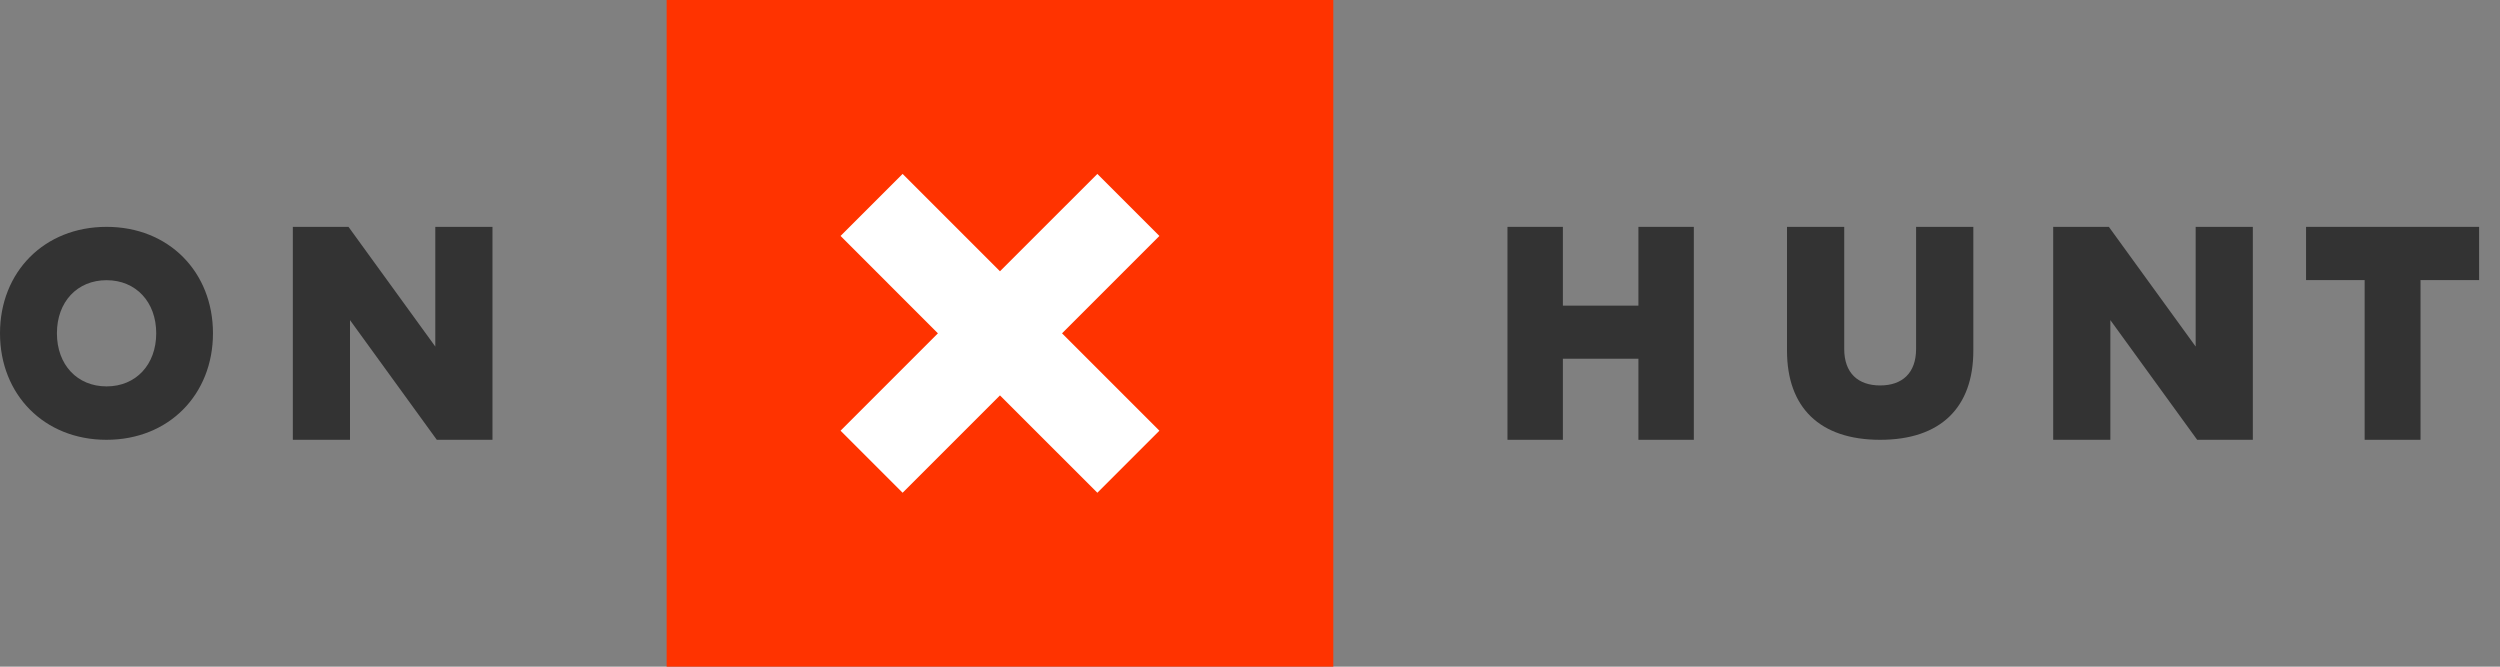
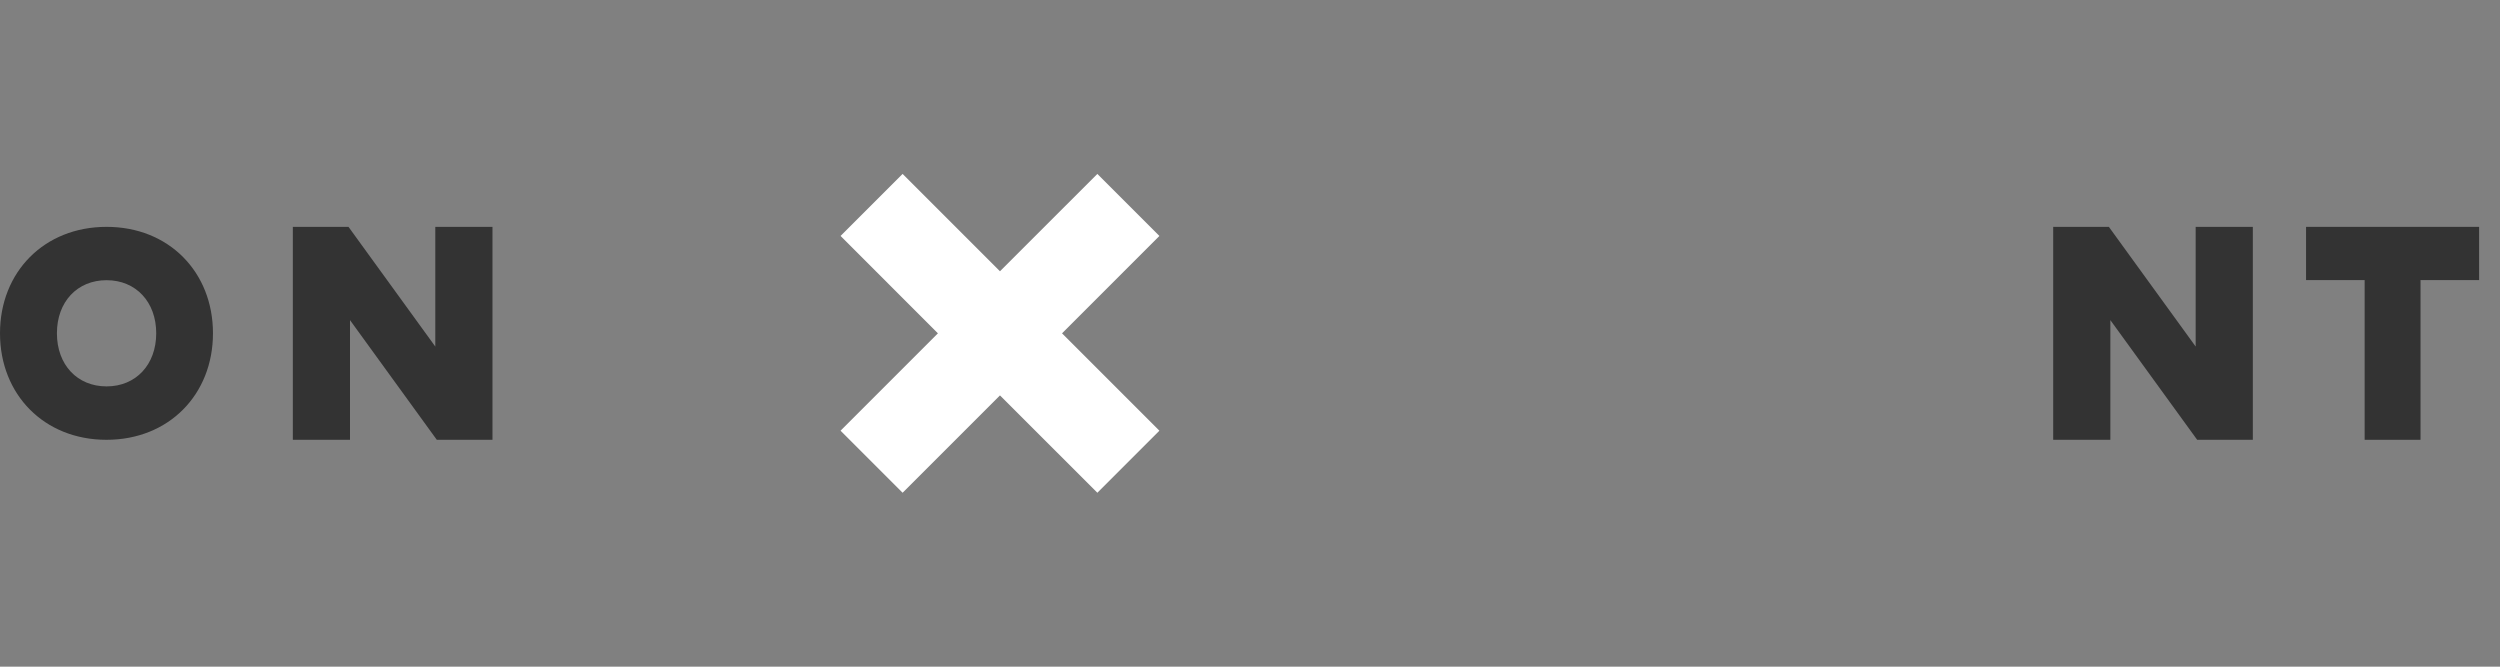
<svg xmlns="http://www.w3.org/2000/svg" width="90" height="24" viewBox="0 0 90 24" fill="none">
  <rect x="0" y="0" width="90" height="24" fill="#808080" stroke="none" />
  <path d="M2.049 11.998C2.049 13.13 2.779 13.91 3.836 13.91C4.894 13.91 5.624 13.127 5.624 11.998C5.624 10.87 4.894 10.087 3.836 10.087C2.779 10.087 2.049 10.867 2.049 11.998ZM7.667 11.998C7.667 14.206 6.076 15.833 3.833 15.833C1.591 15.833 0 14.206 0 11.998C0 9.792 1.591 8.167 3.833 8.167C6.076 8.164 7.667 9.792 7.667 11.998Z" fill="#333333" />
  <path fill-rule="evenodd" clip-rule="evenodd" d="M17.729 15.833H15.725L12.6 11.524V15.833H10.542V8.167H12.546L15.671 12.476V8.167H17.729V15.833Z" fill="#333333" />
-   <path fill-rule="evenodd" clip-rule="evenodd" d="M23.999 24H47.999V0H23.999V24Z" fill="#FF3300" />
  <path fill-rule="evenodd" clip-rule="evenodd" d="M41.738 15.505L39.505 17.739L35.999 14.234L32.494 17.739L30.26 15.505L33.765 12L30.26 8.494L32.494 6.261L35.999 9.766L39.505 6.261L41.738 8.494L38.233 12L41.738 15.505Z" fill="white" />
-   <path fill-rule="evenodd" clip-rule="evenodd" d="M56.264 11.003H58.983V8.167H60.978V15.833H58.983V12.914H56.264V15.833H54.269V8.167H56.264V11.003Z" fill="#333333" />
-   <path fill-rule="evenodd" clip-rule="evenodd" d="M71.04 12.623C71.04 14.672 69.861 15.833 67.686 15.833C65.511 15.833 64.332 14.672 64.332 12.623V8.167H66.392V12.564C66.392 13.43 66.89 13.876 67.686 13.876C68.481 13.876 68.979 13.43 68.979 12.564V8.167H71.04V12.623Z" fill="#333333" />
  <path fill-rule="evenodd" clip-rule="evenodd" d="M81.102 15.833H79.098L75.973 11.524V15.833H73.915V8.167H75.919L79.044 12.476V8.167H81.102V15.833Z" fill="#333333" />
  <path fill-rule="evenodd" clip-rule="evenodd" d="M89.248 10.083H87.139V15.833H85.127V10.083H83.018V8.167H89.248V10.083Z" fill="#333333" />
</svg>